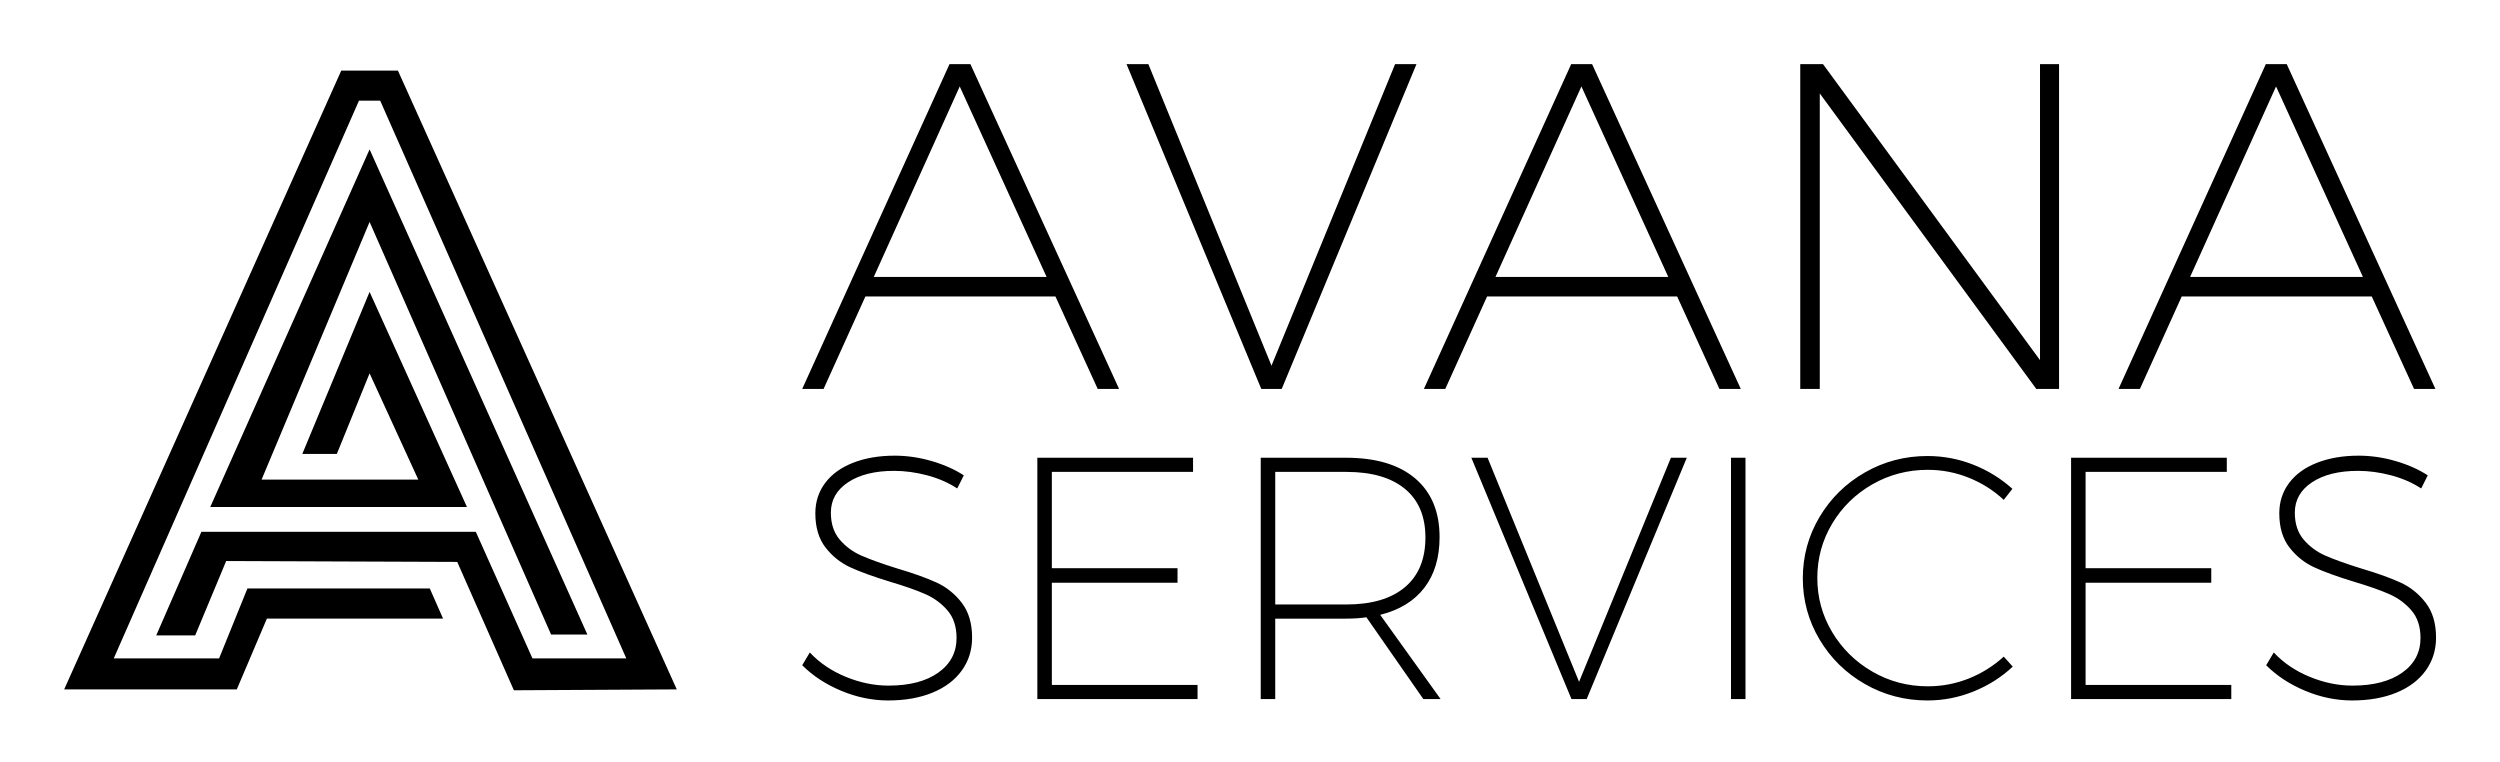
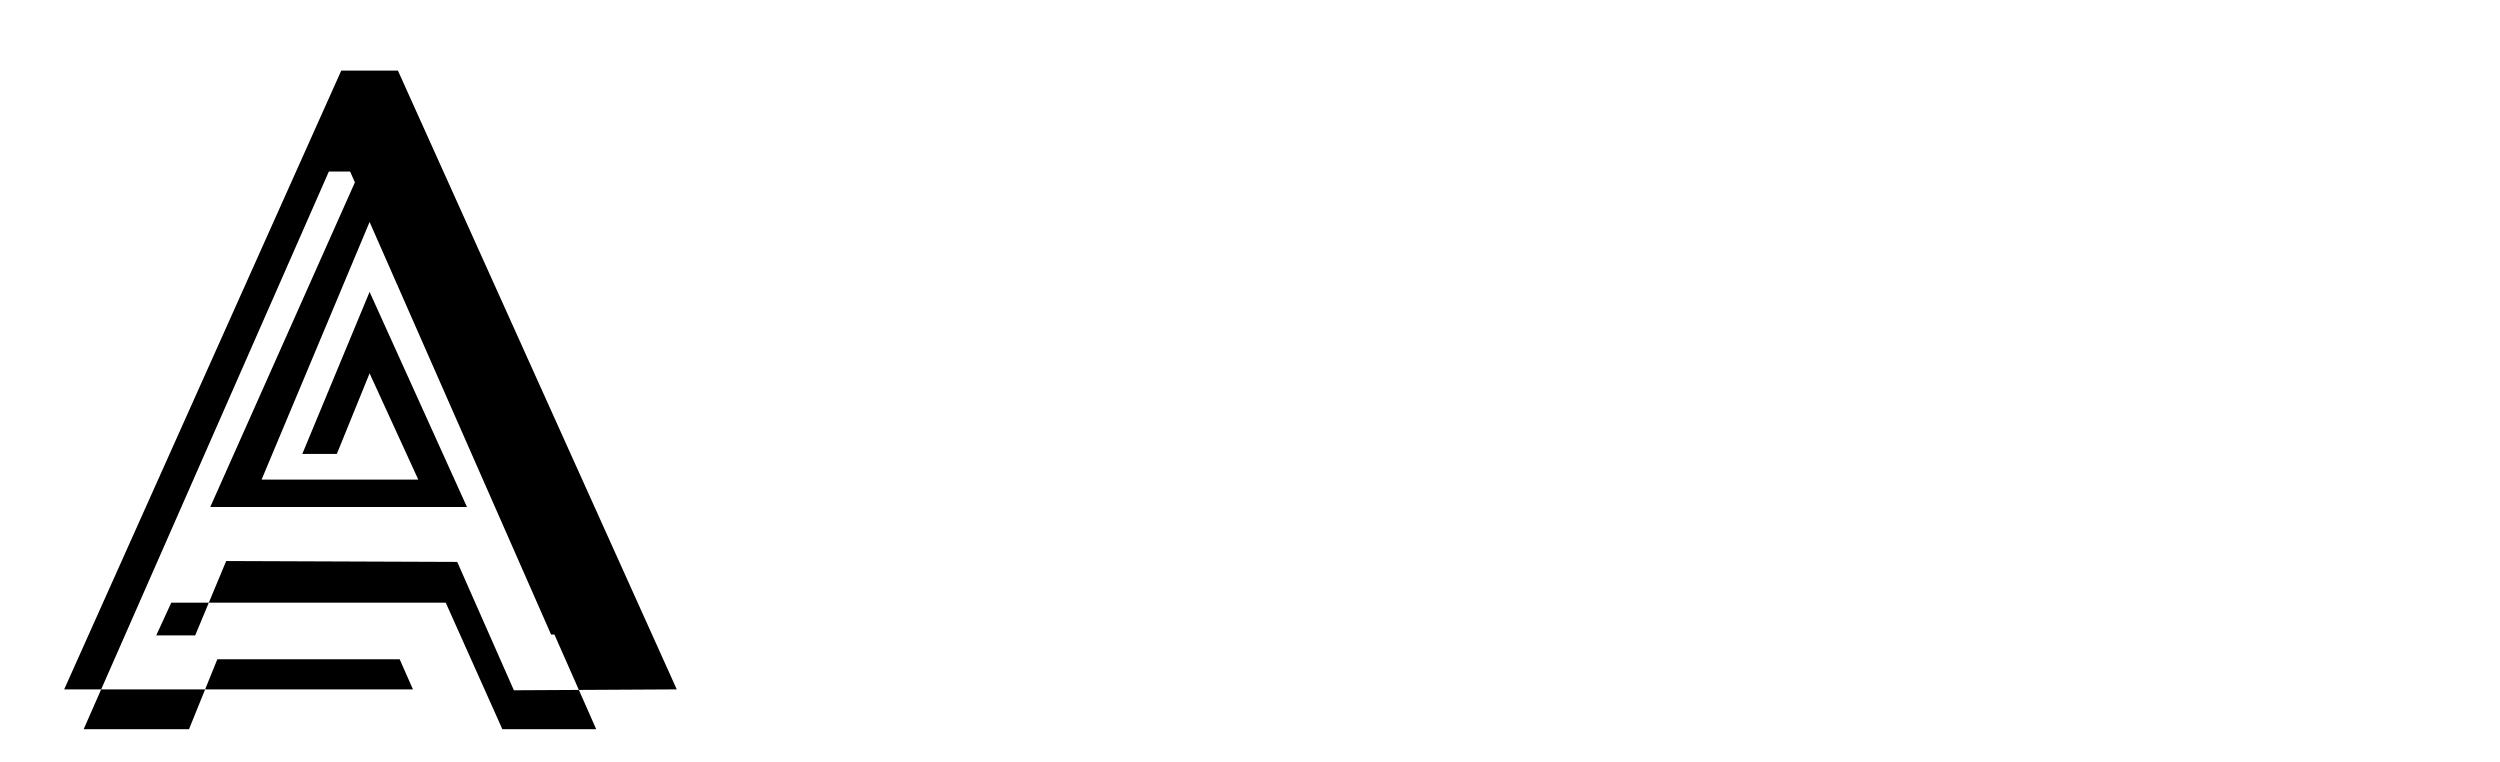
<svg xmlns="http://www.w3.org/2000/svg" width="3162.362" height="964.089" viewBox="0 0 3162.362 964.089">
  <g transform="scale(8.118) translate(10, 10)">
    <defs id="SvgjsDefs3410" />
    <g id="SvgjsG3411" transform="matrix(2.299,0,0,2.299,0,-40.382)" fill="#000">
-       <path d="M6.24 56.28 l2.64 0 l2.1 -5.04 l15.66 0.06 l3.84 8.7 l11.04 -0.06 l-18.9 -41.94 l-3.84 0 l-18.78 41.94 l11.7 0 l2.04 -4.8 l11.94 0 l-0.9 -2.04 l-12.36 0 l-1.92 4.74 l-7.14 0 l16.62 -37.8 l1.44 0 l16.68 37.8 l-6.36 0 l-3.84 -8.58 l-18.6 0 z M13.38 45.72 l7.32 -17.46 l12.3 27.96 l2.46 0 l-14.76 -32.88 l-10.8 24.24 l17.4 0 l-6.6 -14.58 l-4.56 10.98 l2.34 0 l2.22 -5.46 l3.3 7.2 l-10.62 0 z" />
+       <path d="M6.24 56.28 l2.64 0 l2.1 -5.04 l15.66 0.06 l3.84 8.7 l11.04 -0.06 l-18.9 -41.94 l-3.84 0 l-18.78 41.94 l11.7 0 l11.94 0 l-0.9 -2.04 l-12.36 0 l-1.92 4.74 l-7.14 0 l16.62 -37.8 l1.44 0 l16.68 37.8 l-6.36 0 l-3.84 -8.58 l-18.6 0 z M13.38 45.72 l7.32 -17.46 l12.3 27.96 l2.46 0 l-14.76 -32.88 l-10.8 24.24 l17.4 0 l-6.6 -14.58 l-4.56 10.98 l2.34 0 l2.22 -5.46 l3.3 7.2 l-10.62 0 z" />
    </g>
    <g id="SvgjsG3412" transform="matrix(1.81,0,0,1.81,114.421,-21.797)" fill="#000">
-       <path d="M25.76 40 l-3.64 -7.96 l-16.36 0 l-3.6 7.96 l-1.84 0 l12.68 -27.96 l1.8 0 l12.8 27.96 l-1.84 0 z M6.48 30.36 l14.88 0 l-7.48 -16.4 z M28.24 12.04 l1.88 0 l10.6 25.96 l10.64 -25.96 l1.84 0 l-11.6 27.96 l-1.76 0 z M79.28 40 l-3.64 -7.96 l-16.36 0 l-3.6 7.96 l-1.84 0 l12.68 -27.96 l1.8 0 l12.8 27.96 l-1.84 0 z M60 30.36 l14.88 0 l-7.48 -16.4 z M106.88 12.04 l1.64 0 l0 27.96 l-1.96 0 l-18.64 -25.44 l0 25.44 l-1.68 0 l0 -27.96 l1.96 0 l18.68 25.48 l0 -25.48 z M139.08 40 l-3.64 -7.96 l-16.36 0 l-3.6 7.96 l-1.84 0 l12.68 -27.96 l1.8 0 l12.8 27.96 l-1.84 0 z M119.8 30.36 l14.88 0 l-7.48 -16.4 z" />
-     </g>
+       </g>
    <g id="SvgjsG3413" transform="matrix(1.345,0,0,1.345,112.956,45.131)" fill="#000">
-       <path d="M16 14.08 q-1.96 -0.52 -3.84 -0.52 q-3.32 0 -5.32 1.32 t-2 3.52 q0 1.92 1.02 3.12 t2.52 1.86 t4.06 1.46 q2.84 0.84 4.6 1.64 t2.96 2.36 t1.2 4.04 q0 2.16 -1.2 3.82 t-3.4 2.56 t-5.12 0.9 q-2.76 0 -5.44 -1.12 t-4.52 -2.96 l0.88 -1.48 q1.68 1.8 4.16 2.82 t4.96 1.02 q3.64 0 5.76 -1.5 t2.12 -4.02 q0 -1.96 -1.04 -3.18 t-2.58 -1.9 t-4.1 -1.44 q-2.88 -0.88 -4.58 -1.66 t-2.88 -2.3 t-1.18 -3.96 q0 -2 1.14 -3.52 t3.24 -2.34 t4.82 -0.82 q2.12 0 4.26 0.62 t3.74 1.66 l-0.76 1.52 q-1.52 -1 -3.48 -1.52 z M28.76 12.04 l18.04 0 l0 1.64 l-16.36 0 l0 11.16 l14.56 0 l0 1.68 l-14.56 0 l0 11.84 l16.88 0 l0 1.64 l-18.56 0 l0 -27.96 z M73.48 40 l-6.6 -9.48 q-1 0.16 -2.36 0.16 l-8.2 0 l0 9.32 l-1.68 0 l0 -27.96 l9.88 0 q5.2 0 8.02 2.4 t2.82 6.8 q0 3.56 -1.76 5.86 t-5.12 3.14 l7 9.76 l-2 0 z M64.56 29.04 q4.4 0 6.78 -2 t2.38 -5.76 q0 -3.68 -2.38 -5.64 t-6.78 -1.96 l-8.24 0 l0 15.36 l8.24 0 z M79.04 12.04 l1.88 0 l10.6 25.96 l10.64 -25.96 l1.84 0 l-11.6 27.96 l-1.76 0 z M109.12 12.04 l1.68 0 l0 27.96 l-1.68 0 l0 -27.96 z M136.68 14.36 q-2.28 -0.92 -4.76 -0.92 q-3.48 0 -6.42 1.68 t-4.66 4.56 t-1.72 6.28 t1.72 6.28 t4.66 4.58 t6.42 1.7 q2.48 0 4.74 -0.9 t4.06 -2.54 l1.04 1.16 q-1.96 1.84 -4.54 2.88 t-5.34 1.04 q-3.92 0 -7.24 -1.9 t-5.26 -5.16 t-1.94 -7.1 t1.94 -7.1 t5.26 -5.16 t7.24 -1.9 q2.76 0 5.3 1 t4.54 2.8 l-1 1.28 q-1.76 -1.64 -4.04 -2.56 z M148.52 12.04 l18.04 0 l0 1.64 l-16.36 0 l0 11.16 l14.56 0 l0 1.68 l-14.56 0 l0 11.84 l16.88 0 l0 1.64 l-18.56 0 l0 -27.96 z M185.6 14.08 q-1.96 -0.52 -3.84 -0.52 q-3.32 0 -5.32 1.32 t-2 3.52 q0 1.92 1.02 3.12 t2.52 1.86 t4.06 1.46 q2.84 0.84 4.6 1.64 t2.96 2.36 t1.2 4.04 q0 2.16 -1.2 3.82 t-3.4 2.56 t-5.12 0.9 q-2.76 0 -5.44 -1.12 t-4.52 -2.96 l0.88 -1.48 q1.68 1.8 4.16 2.82 t4.96 1.02 q3.64 0 5.76 -1.5 t2.12 -4.02 q0 -1.96 -1.04 -3.18 t-2.58 -1.9 t-4.1 -1.44 q-2.88 -0.88 -4.58 -1.66 t-2.88 -2.3 t-1.18 -3.96 q0 -2 1.14 -3.52 t3.24 -2.34 t4.82 -0.82 q2.12 0 4.26 0.62 t3.74 1.66 l-0.76 1.52 q-1.52 -1 -3.48 -1.52 z" />
-     </g>
+       </g>
  </g>
</svg>